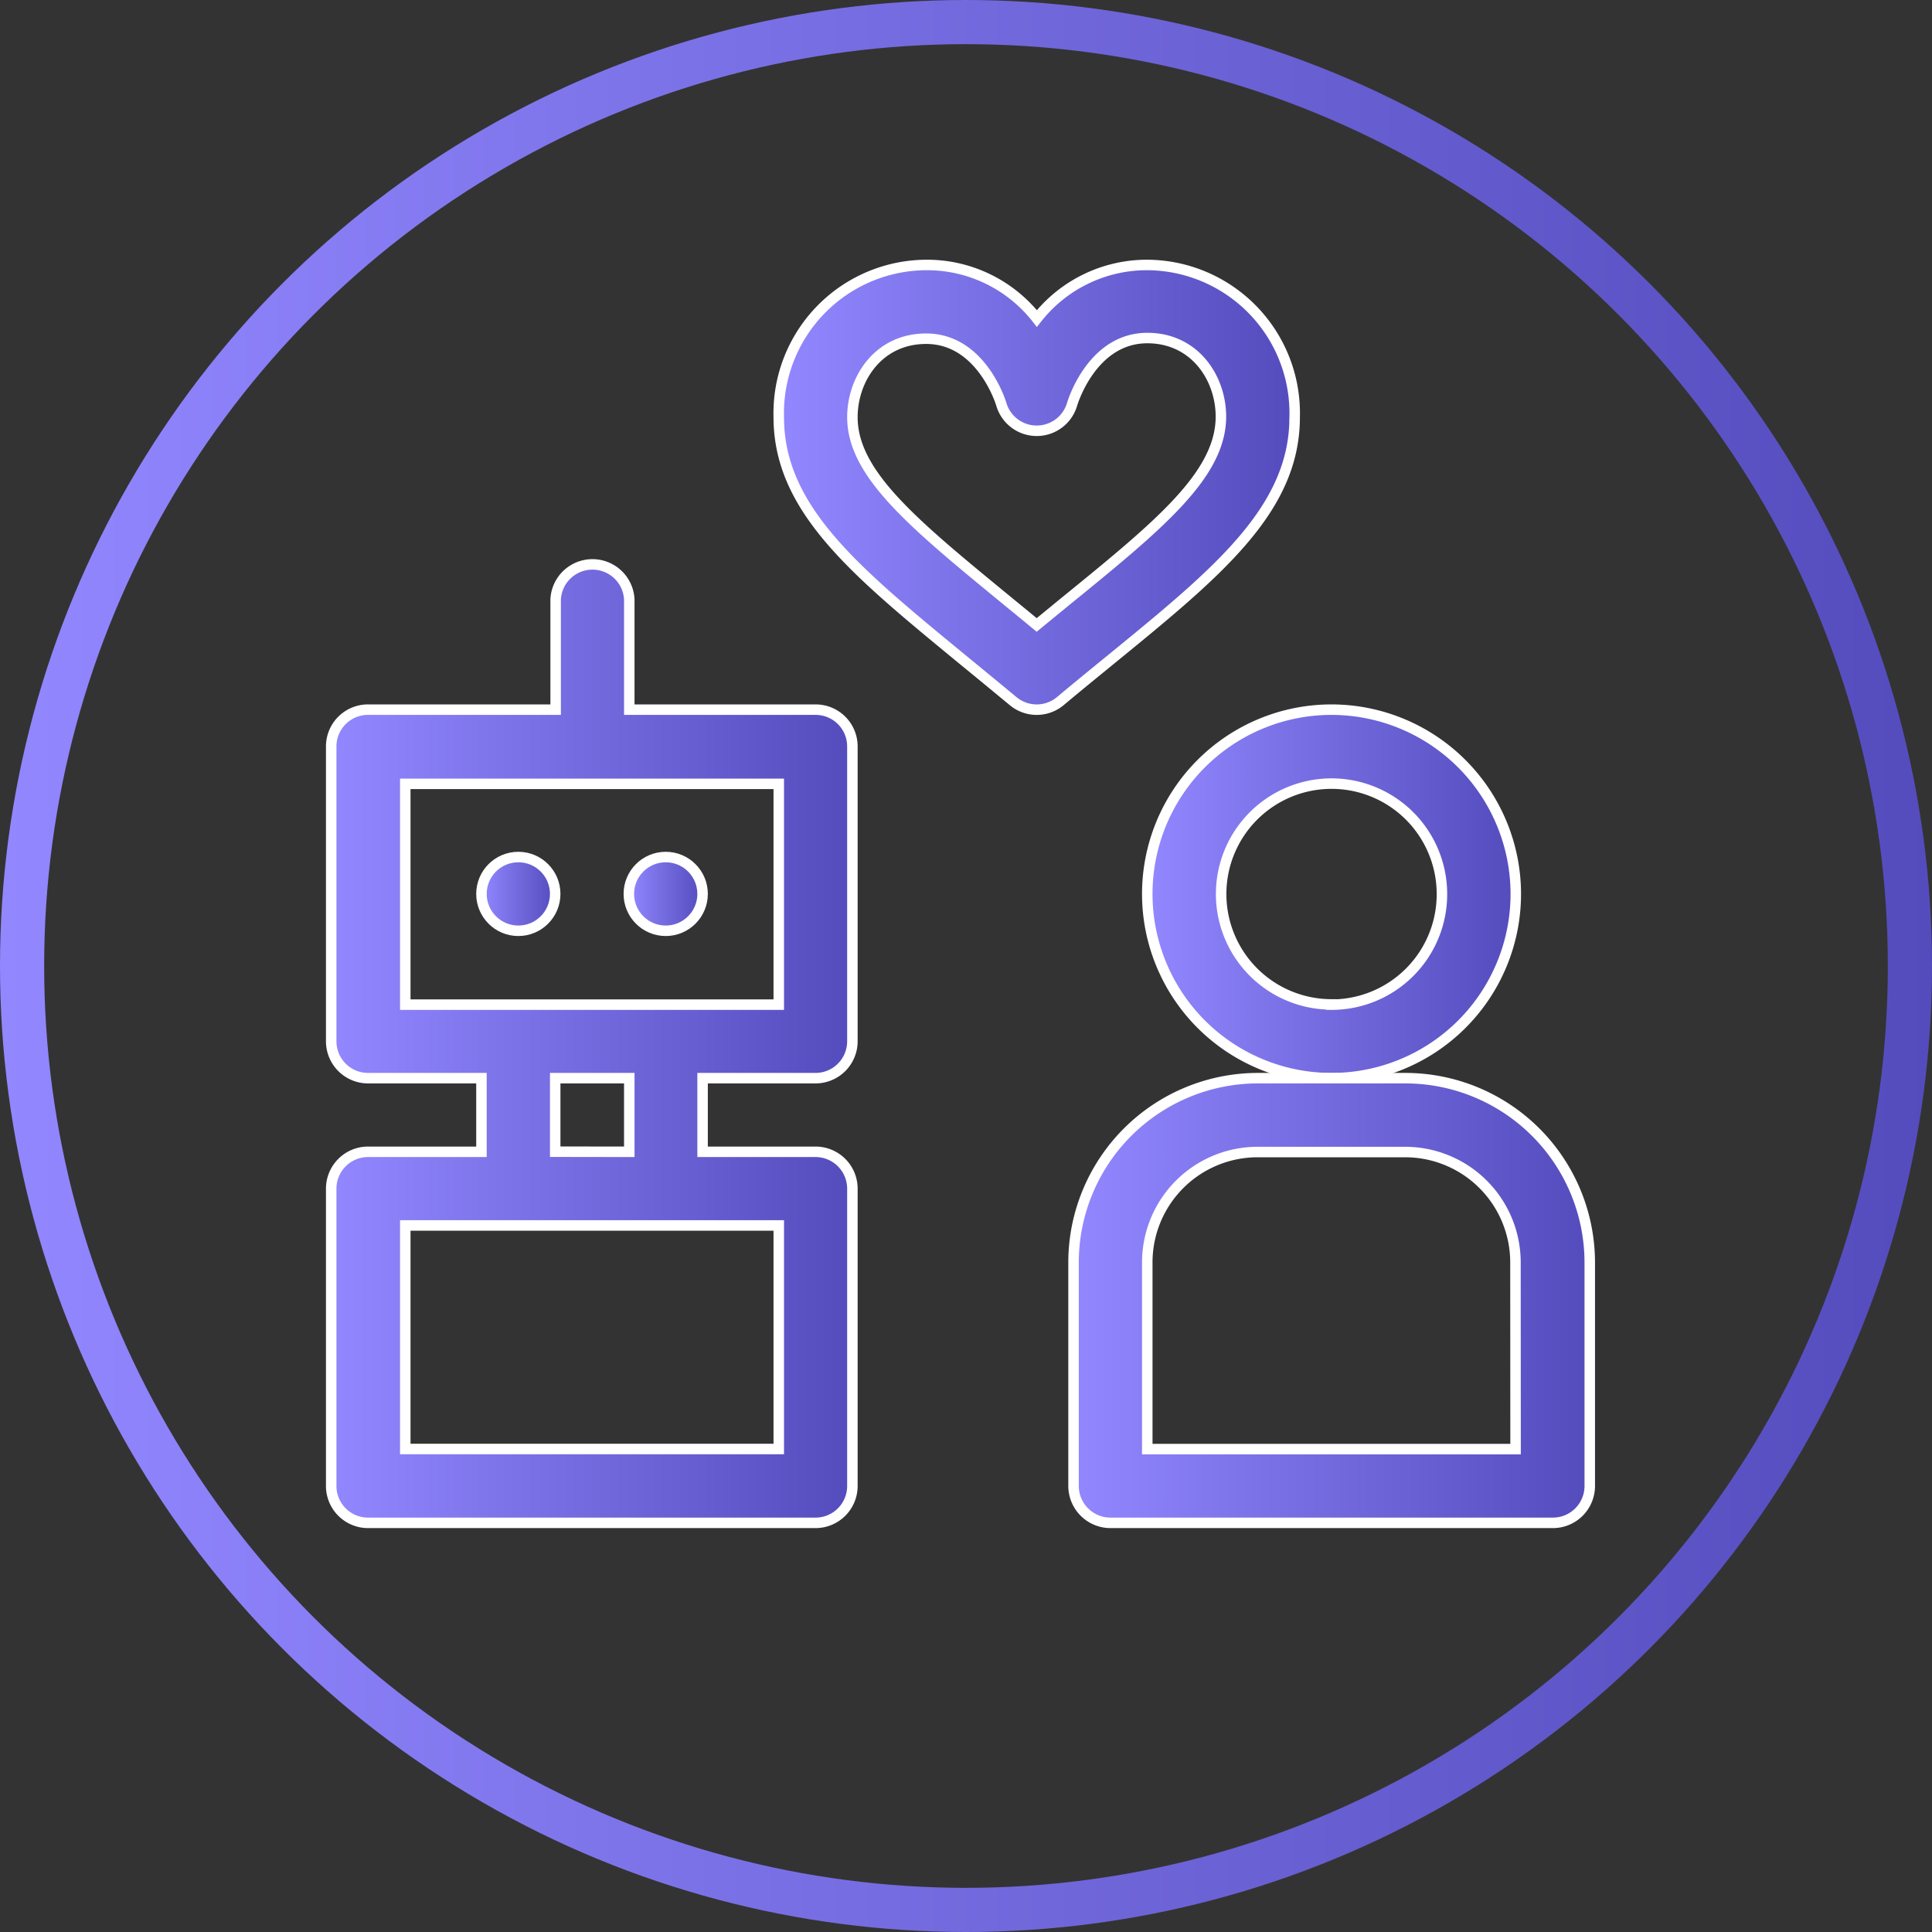
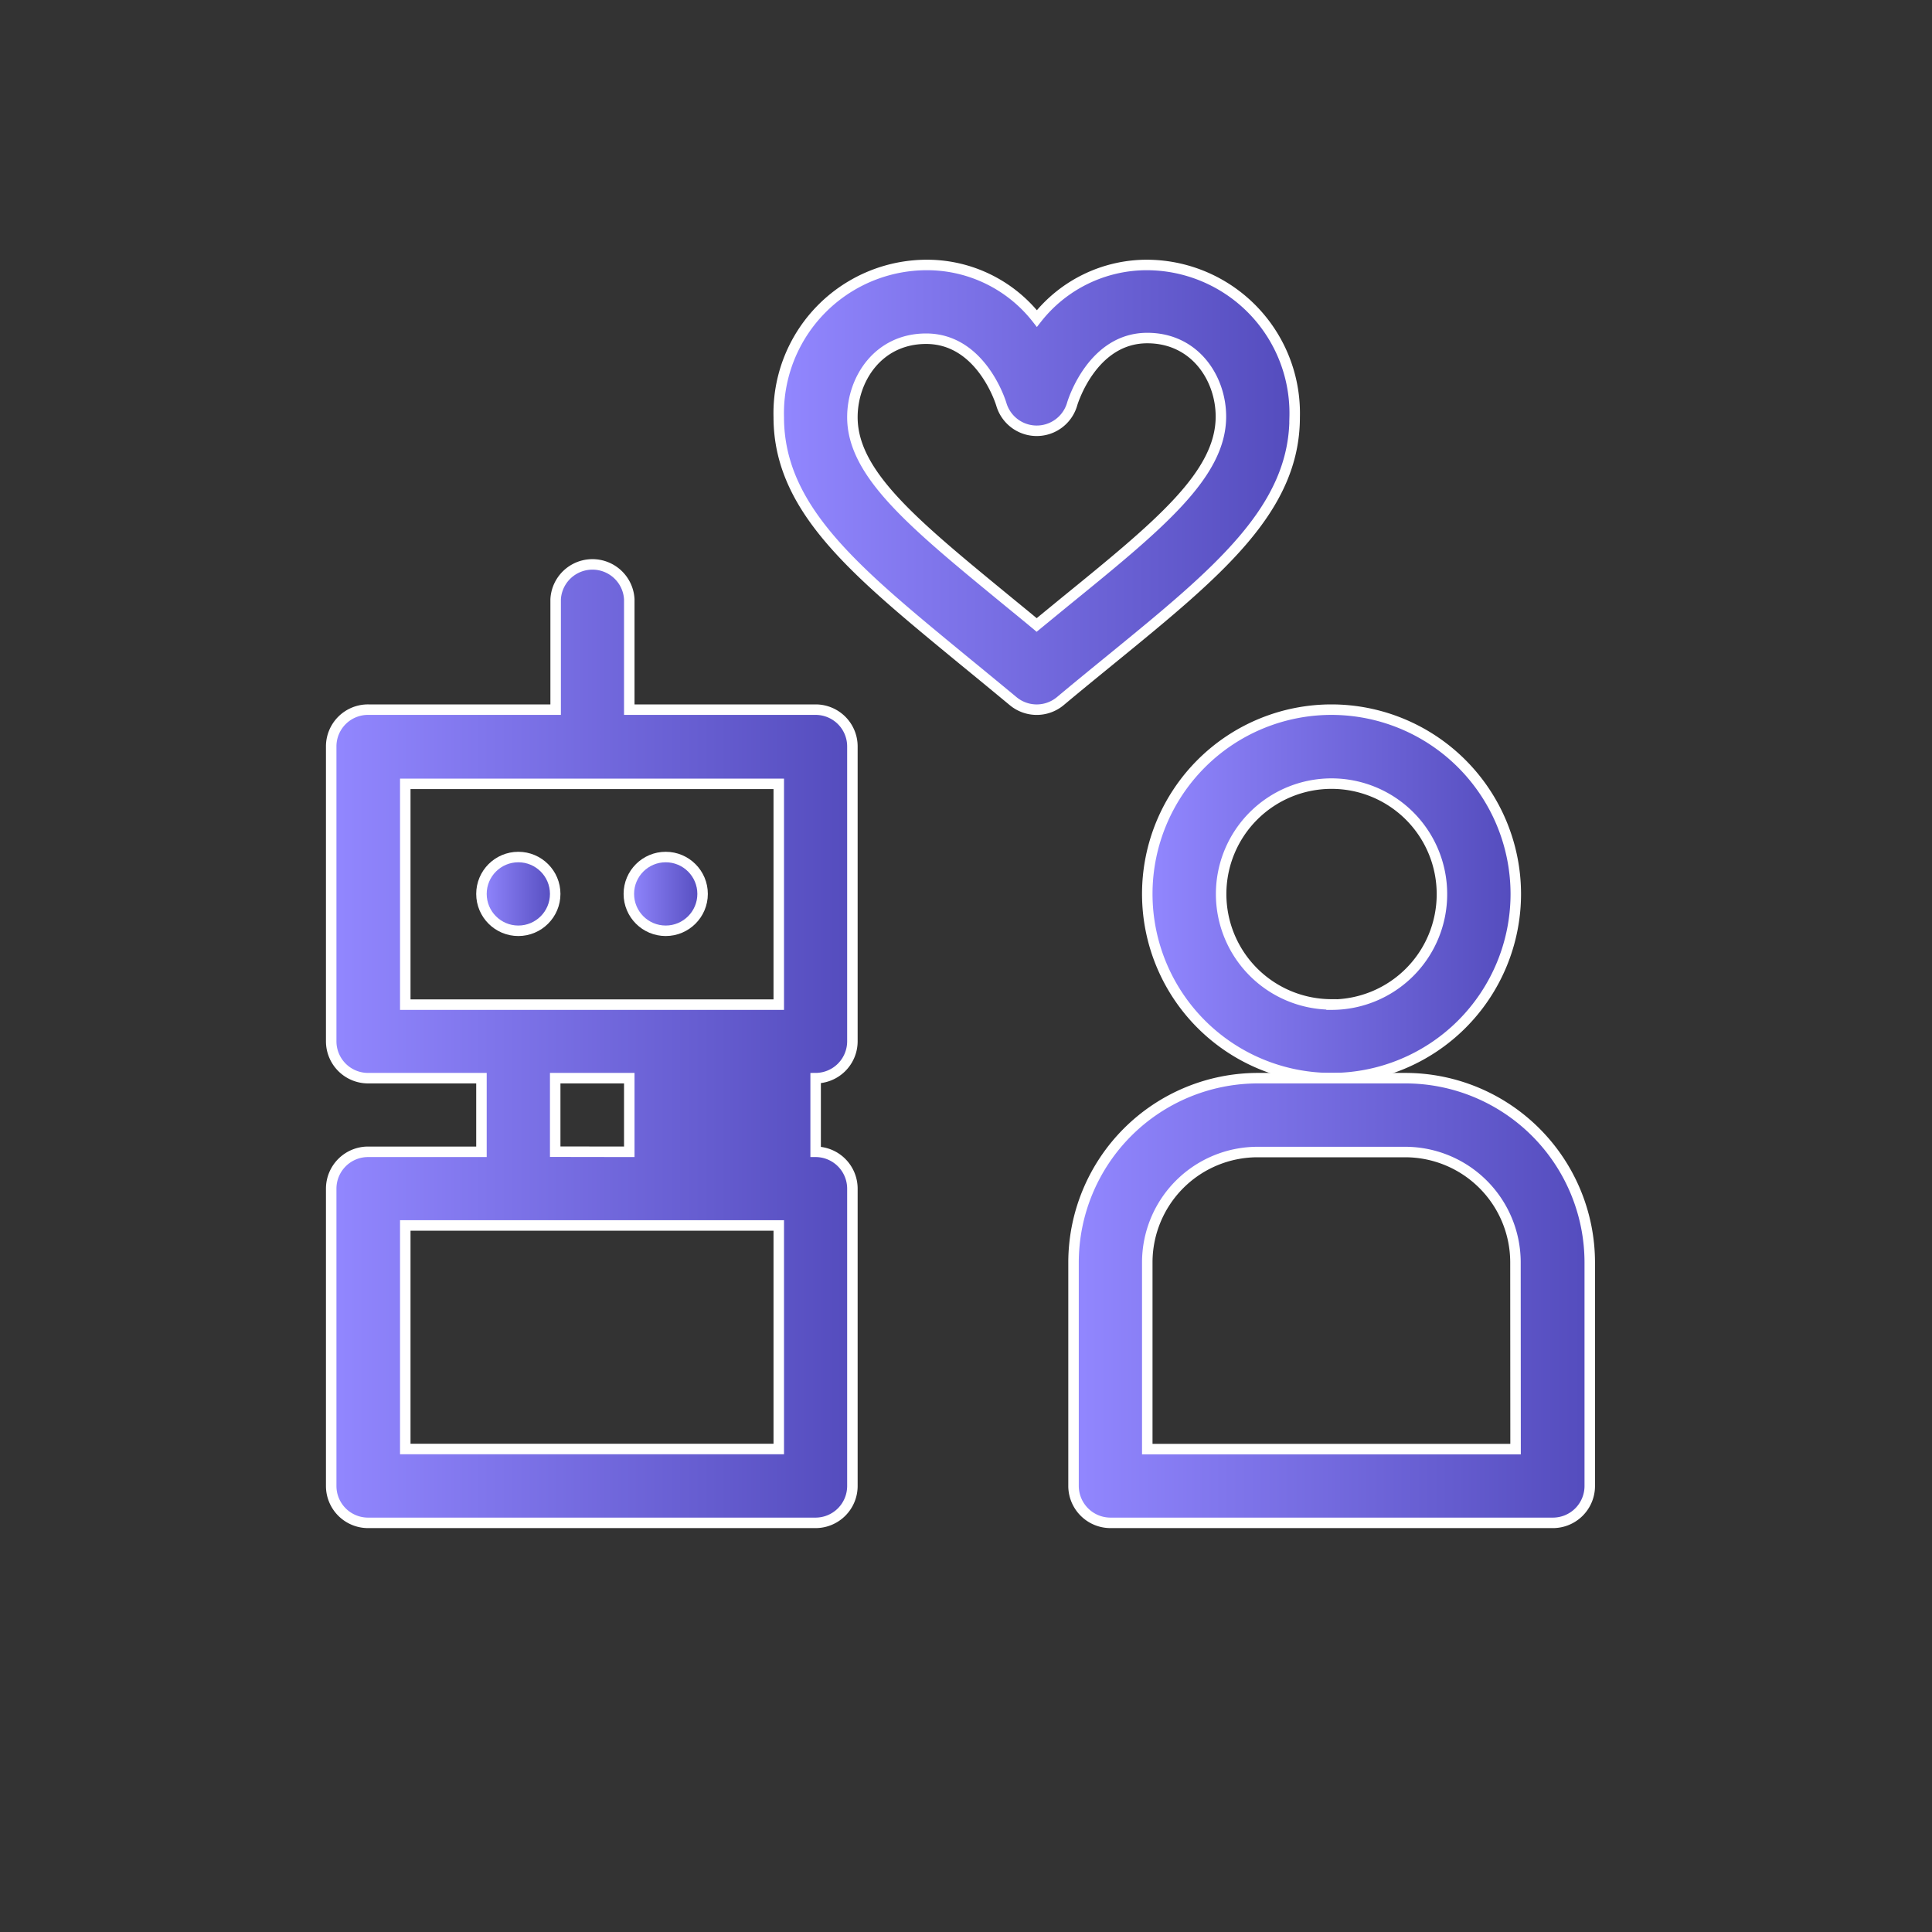
<svg xmlns="http://www.w3.org/2000/svg" xmlns:xlink="http://www.w3.org/1999/xlink" viewBox="0 0 175 175">
  <rect x="0" y="0" width="175" height="175" fill="#333333" stroke="none" />
  <defs>
    <linearGradient id="ab1a51bd-9cba-4322-8147-d04582fd5c14" y1="87.5" x2="175" y2="87.5" gradientUnits="userSpaceOnUse">
      <stop offset="0" stop-color="#9287ff" />
      <stop offset="1" stop-color="#544cbd" />
    </linearGradient>
    <linearGradient id="fb2a874f-8cbd-444d-9f75-eec50b8a5f2c" x1="30.04" y1="94.43" x2="77.21" y2="94.43" xlink:href="#ab1a51bd-9cba-4322-8147-d04582fd5c14" />
    <linearGradient id="e9da10f2-5211-4845-9d42-4dc953fd325a" x1="56.96" y1="80.97" x2="63.64" y2="80.97" xlink:href="#ab1a51bd-9cba-4322-8147-d04582fd5c14" />
    <linearGradient id="fa261e64-467a-4910-a6c9-6ec2442f09e1" x1="43.61" y1="80.97" x2="50.29" y2="80.97" xlink:href="#ab1a51bd-9cba-4322-8147-d04582fd5c14" />
    <linearGradient id="ba82698c-2398-41cc-a389-73b5cf1d1cc5" x1="103.92" y1="80.97" x2="137.3" y2="80.97" xlink:href="#ab1a51bd-9cba-4322-8147-d04582fd5c14" />
    <linearGradient id="e16fd2a1-d8be-4a7f-85e8-a3e852ab478e" x1="97.24" y1="117.8" x2="143.97" y2="117.8" xlink:href="#ab1a51bd-9cba-4322-8147-d04582fd5c14" />
    <linearGradient id="a6427979-d01d-4397-8bb7-18b59f45cba7" x1="70.54" y1="44.14" x2="117.27" y2="44.14" xlink:href="#ab1a51bd-9cba-4322-8147-d04582fd5c14" />
  </defs>
  <title>icon19</title>
  <g id="a8c8fe2b-33f7-48f5-a6a3-56b86545241b" data-name="Capa 2">
    <g id="afbf59c3-9265-47cf-acd1-84a24dfa29f7" data-name="Capa 1">
-       <circle cx="87.5" cy="87.5" r="85.5" fill="none" stroke-miterlimit="10" stroke-width="4" stroke="url(#ab1a51bd-9cba-4322-8147-d04582fd5c14)" />
-       <path d="M73.88,97.66a3.34,3.34,0,0,0,3.33-3.34V67.62a3.33,3.33,0,0,0-3.33-3.34H57v-10a3.34,3.34,0,0,0-6.67,0v10H33.37A3.33,3.33,0,0,0,30,67.62v26.7a3.34,3.34,0,0,0,3.33,3.34H43.61v6.67H33.37A3.34,3.34,0,0,0,30,107.67V134.6a3.34,3.34,0,0,0,3.33,3.34H73.88a3.34,3.34,0,0,0,3.33-3.34V107.67a3.34,3.34,0,0,0-3.33-3.34H63.64V97.66ZM70.54,111v20.25H36.71V111Zm-20.25-6.68V97.66H57v6.67ZM36.71,91V71H70.54V91Z" stroke="#fff" stroke-miterlimit="10" stroke-width="0.95" fill="url(#fb2a874f-8cbd-444d-9f75-eec50b8a5f2c)" />
+       <path d="M73.88,97.66a3.34,3.34,0,0,0,3.33-3.34V67.62a3.33,3.33,0,0,0-3.33-3.34H57v-10a3.34,3.34,0,0,0-6.67,0v10H33.37A3.33,3.33,0,0,0,30,67.62v26.7a3.34,3.34,0,0,0,3.33,3.34H43.61v6.67H33.37A3.34,3.34,0,0,0,30,107.67V134.6a3.34,3.34,0,0,0,3.33,3.34H73.88a3.34,3.34,0,0,0,3.33-3.34V107.67a3.34,3.34,0,0,0-3.33-3.34V97.66ZM70.54,111v20.25H36.71V111Zm-20.25-6.68V97.66H57v6.67ZM36.71,91V71H70.54V91Z" stroke="#fff" stroke-miterlimit="10" stroke-width="0.95" fill="url(#fb2a874f-8cbd-444d-9f75-eec50b8a5f2c)" />
      <circle cx="60.3" cy="80.97" r="3.34" stroke="#fff" stroke-miterlimit="10" stroke-width="0.95" fill="url(#e9da10f2-5211-4845-9d42-4dc953fd325a)" />
      <circle cx="46.95" cy="80.97" r="3.34" stroke="#fff" stroke-miterlimit="10" stroke-width="0.95" fill="url(#fa261e64-467a-4910-a6c9-6ec2442f09e1)" />
      <path d="M120.61,64.28A16.69,16.69,0,1,0,137.3,81,16.71,16.71,0,0,0,120.61,64.28Zm0,26.7a10,10,0,1,1,10-10A10,10,0,0,1,120.61,91Z" stroke="#fff" stroke-miterlimit="10" stroke-width="0.95" fill="url(#ba82698c-2398-41cc-a389-73b5cf1d1cc5)" />
      <path d="M127.28,97.66H113.93a16.71,16.71,0,0,0-16.69,16.69V134.6a3.35,3.35,0,0,0,3.34,3.34h40.06A3.34,3.34,0,0,0,144,134.6V114.35A16.71,16.71,0,0,0,127.28,97.66Zm10,33.6H103.92V114.35a10,10,0,0,1,10-10h13.35a10,10,0,0,1,10,10Z" stroke="#fff" stroke-miterlimit="10" stroke-width="0.95" fill="url(#e16fd2a1-d8be-4a7f-85e8-a3e852ab478e)" />
      <path d="M103.92,24a12.67,12.67,0,0,0-10,4.85,12.64,12.64,0,0,0-10-4.85A13.43,13.43,0,0,0,70.54,37.79c0,8.35,7,14,16.6,21.91,1.48,1.21,3,2.46,4.63,3.81a3.34,3.34,0,0,0,4.27,0c1.61-1.35,3.15-2.6,4.63-3.81,9.64-7.87,16.6-13.56,16.6-21.91A13.43,13.43,0,0,0,103.92,24ZM96.45,54.52,93.9,56.61c-.86-.72-1.71-1.41-2.54-2.09-8.52-7-14.15-11.55-14.15-16.73,0-3.45,2.34-7.11,6.68-7.11,4.94,0,6.73,5.67,6.81,5.94a3.34,3.34,0,0,0,6.41,0c.07-.25,1.85-6,6.81-6,4.33,0,6.67,3.66,6.67,7.11C110.59,43,105,47.57,96.45,54.52Z" stroke="#fff" stroke-miterlimit="10" stroke-width="0.95" fill="url(#a6427979-d01d-4397-8bb7-18b59f45cba7)" />
    </g>
  </g>
</svg>